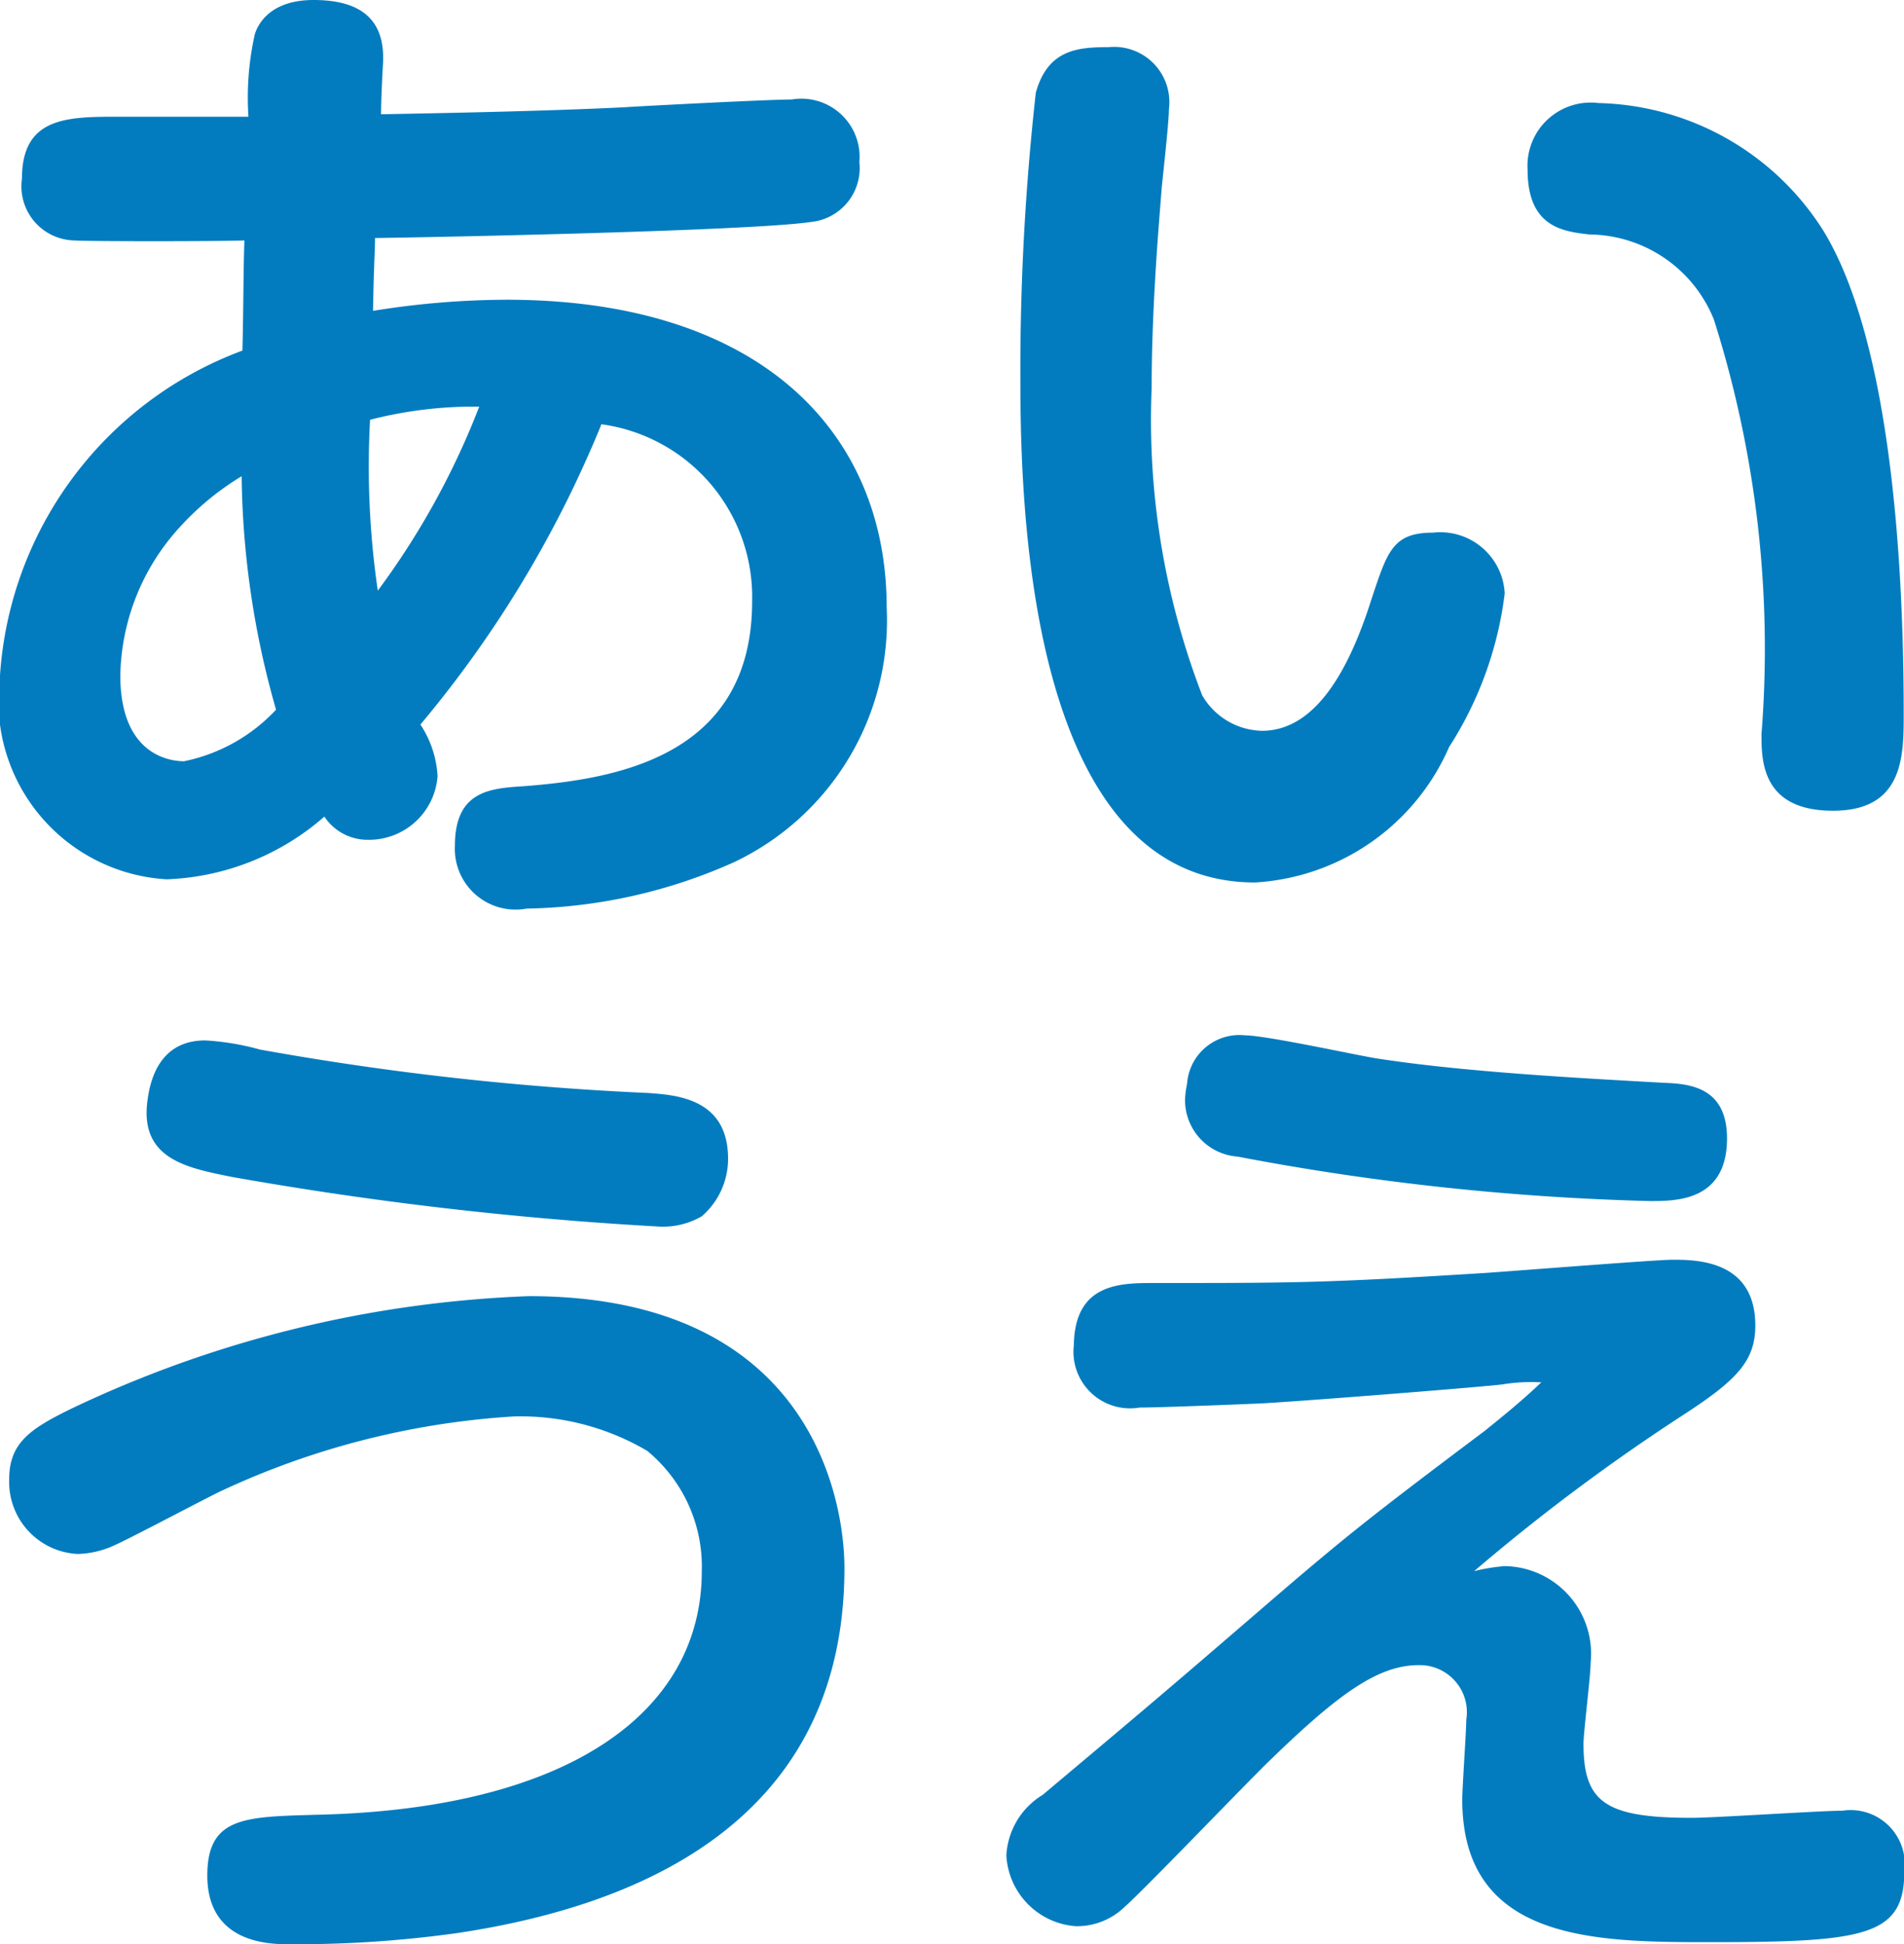
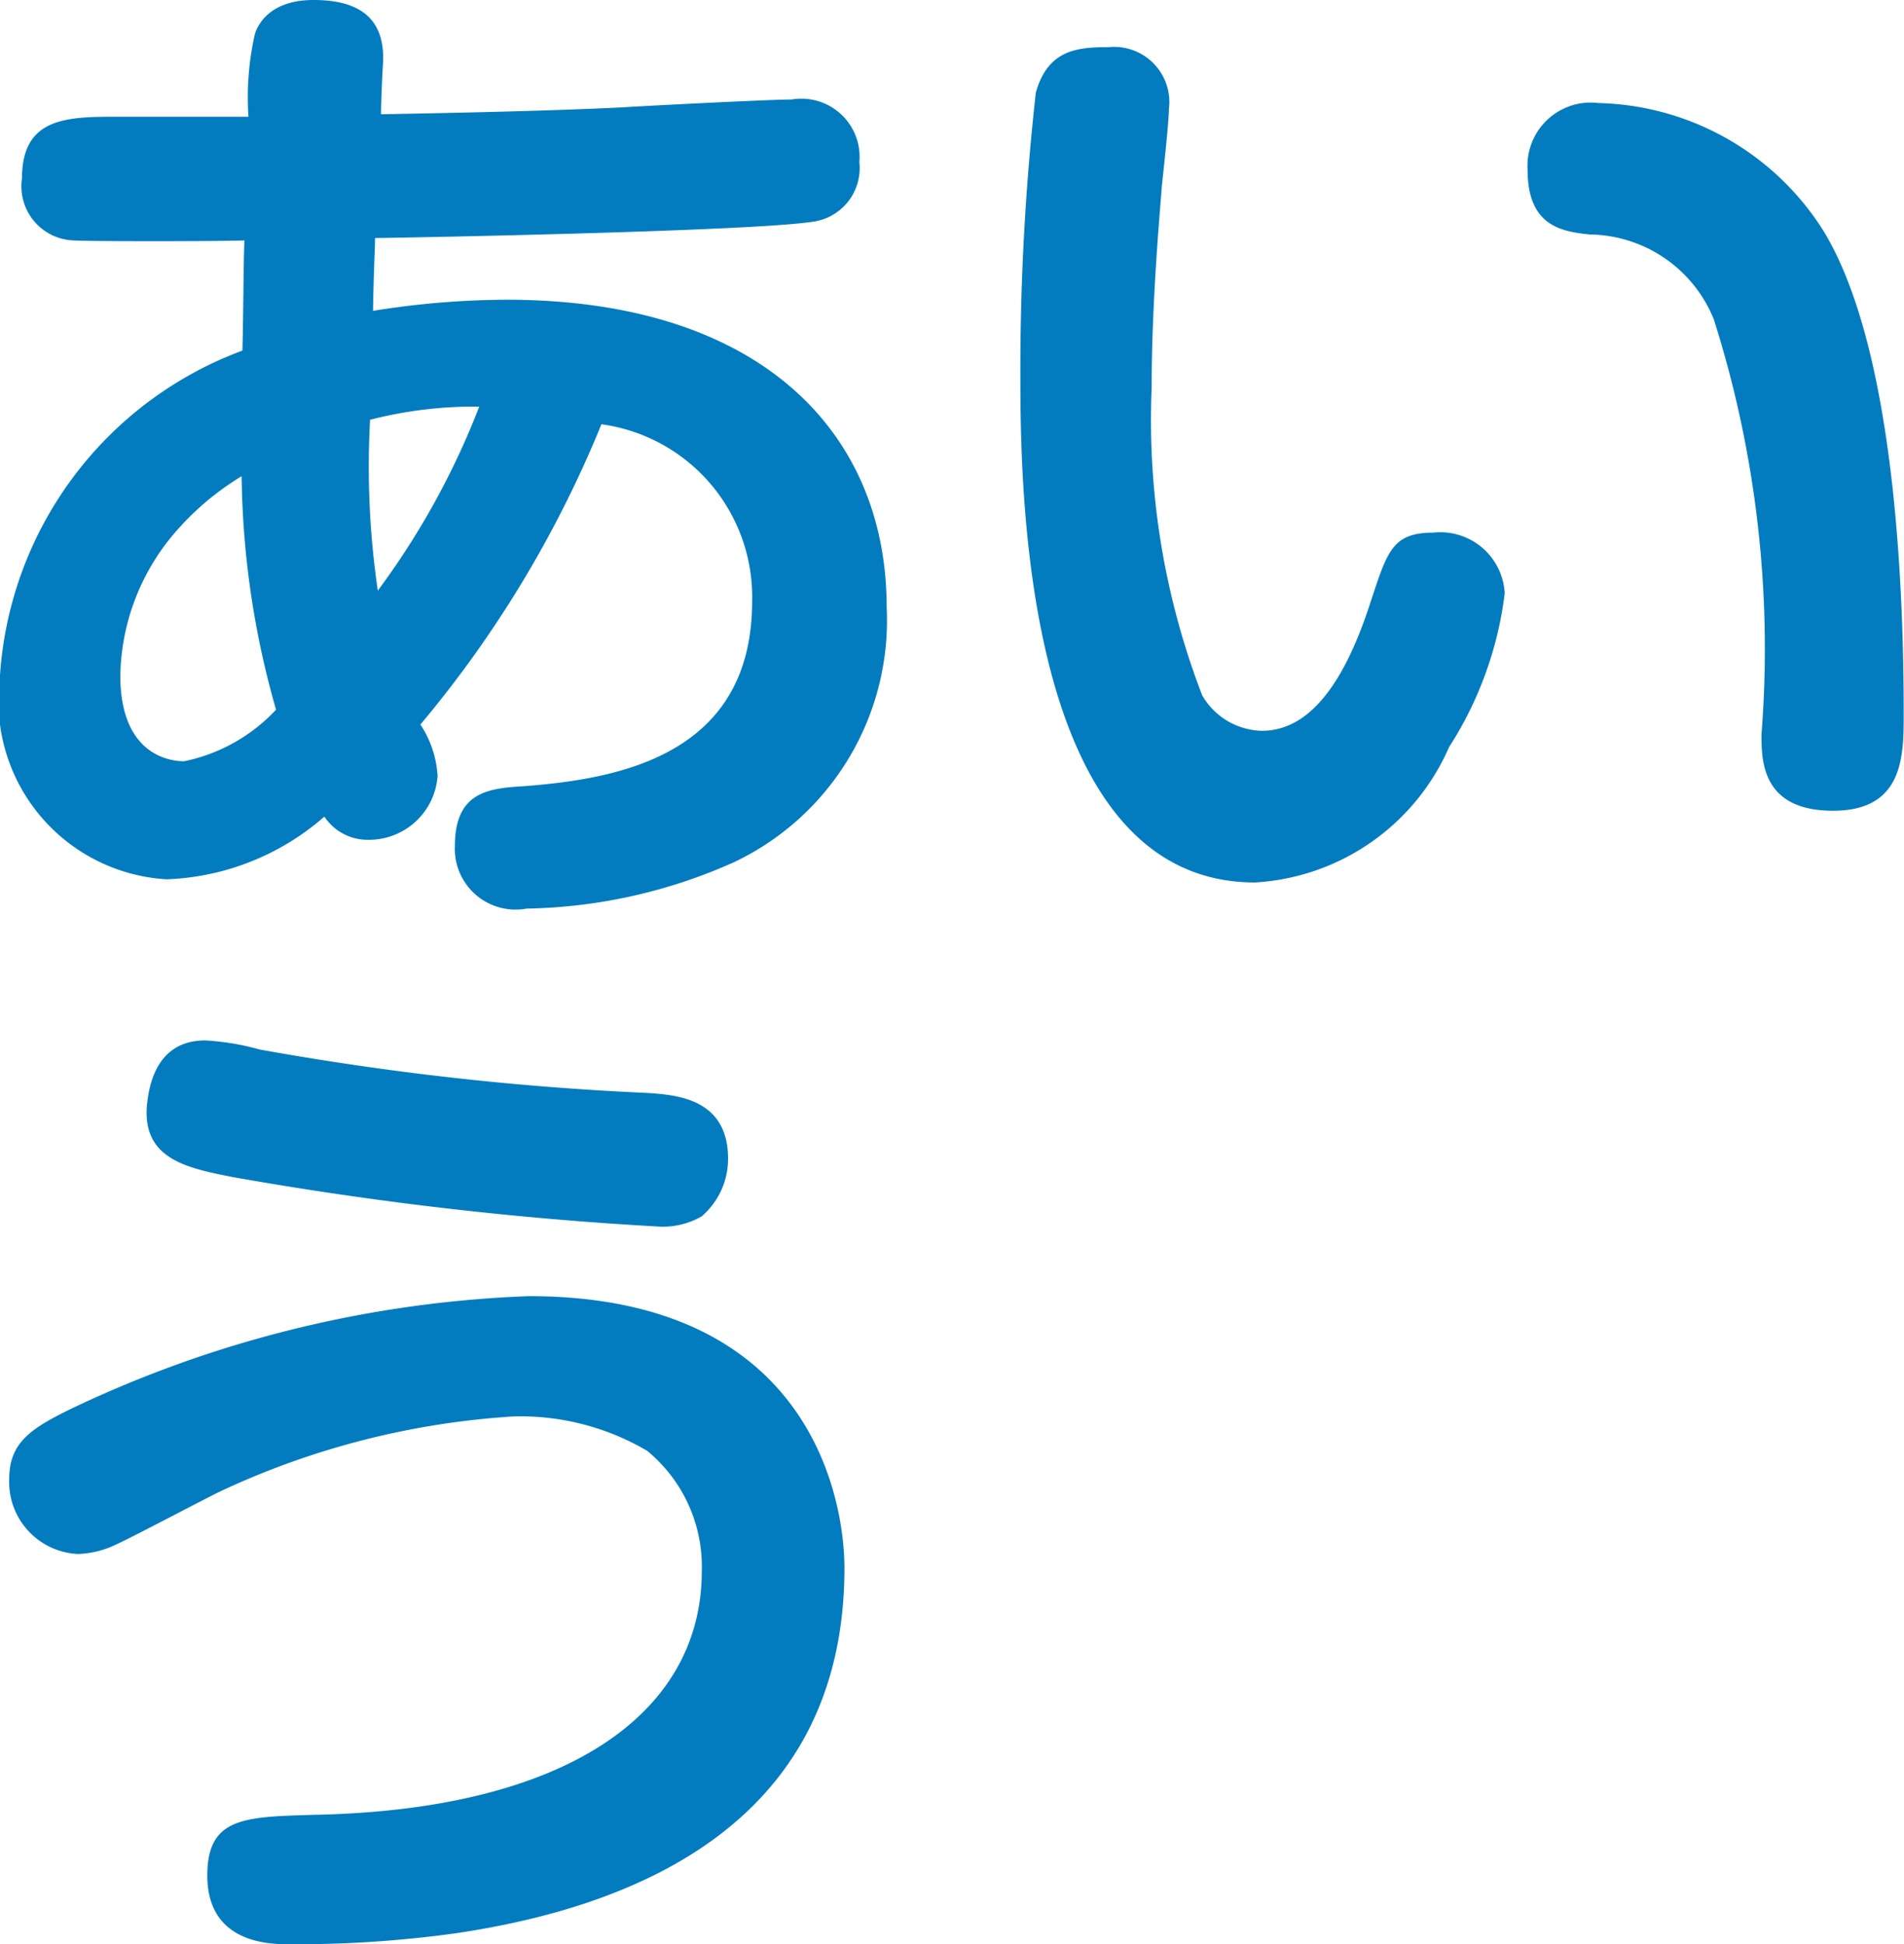
<svg xmlns="http://www.w3.org/2000/svg" height="25.149" viewBox="0 0 24.624 25.149" width="24.624">
  <g fill="#037cbf" transform="translate(96.667 792.901)">
    <path d="m-93.372-792.456c.039-.131.2-.445.759-.445s.928.209.9.811c-.013.209-.026.523-.026.667.693-.013 2.132-.039 3.152-.091.183-.013 1.857-.1 2.158-.1a.753.753 0 0 1 .876.811.7.7 0 0 1 -.615.772c-.785.118-4.943.2-5.649.209 0 .183-.013.262-.026.942a10.987 10.987 0 0 1 1.726-.144c3.309 0 4.917 1.739 4.917 3.976a3.461 3.461 0 0 1 -1.975 3.3 6.827 6.827 0 0 1 -2.681.6.786.786 0 0 1 -.928-.811c0-.706.445-.745.889-.772 1.19-.092 2.955-.379 2.955-2.393a2.254 2.254 0 0 0 -1.949-2.289 14.615 14.615 0 0 1 -2.341 3.884 1.341 1.341 0 0 1 .222.667.889.889 0 0 1 -.889.824.671.671 0 0 1 -.575-.3 3.275 3.275 0 0 1 -2.04.811 2.31 2.31 0 0 1 -2.158-2.589 4.821 4.821 0 0 1 3.138-4.25c.013-.471.013-1.112.026-1.425-.327.013-2.066.013-2.21 0a.7.7 0 0 1 -.667-.8c0-.8.589-.8 1.255-.8h1.674a3.739 3.739 0 0 1 .082-1.065zm-.17 5.715a3.592 3.592 0 0 0 -.876.745 2.913 2.913 0 0 0 -.693 1.831c0 1.02.628 1.111.824 1.111a2.24 2.24 0 0 0 1.19-.667 11.39 11.39 0 0 1 -.445-3.021zm3.073-.9a5.377 5.377 0 0 0 -1.412.17 11.07 11.07 0 0 0 .1 2.21 10.083 10.083 0 0 0 1.313-2.383z" />
    <path d="m104.664-782.813c0 .17-.078.863-.092 1.007-.026.353-.131 1.491-.131 2.6a9.9 9.9 0 0 0 .654 3.975.916.916 0 0 0 .772.458c.693 0 1.125-.785 1.412-1.687.209-.628.275-.876.8-.876a.834.834 0 0 1 .928.785 4.731 4.731 0 0 1 -.719 1.988 2.923 2.923 0 0 1 -2.511 1.752c-3.034 0-3.034-5.218-3.034-6.617a32.416 32.416 0 0 1 .2-3.6c.157-.562.549-.588.942-.588a.714.714 0 0 1 .779.803zm7.663 8.095a14.075 14.075 0 0 0 -.615-5.375 1.753 1.753 0 0 0 -1.609-1.1c-.34-.039-.8-.092-.8-.837a.817.817 0 0 1 .915-.863 3.533 3.533 0 0 1 2.916 1.661c.785 1.295 1.033 3.832 1.033 6.238 0 .549 0 1.255-.915 1.255s-.924-.64-.924-.98z" transform="translate(-186.214 -8.675)" />
    <path d="m-89.095-577.97a15.018 15.018 0 0 1 -2.171.144c-.235 0-1.059 0-1.059-.889 0-.758.484-.758 1.386-.785 3.256-.065 5.009-1.308 5.009-3.152a1.939 1.939 0 0 0 -.706-1.556 3.228 3.228 0 0 0 -1.726-.445 10.435 10.435 0 0 0 -3.792.968c-.209.1-1.151.6-1.36.693a1.207 1.207 0 0 1 -.484.118.932.932 0 0 1 -.889-.968c0-.471.275-.654.811-.915a15 15 0 0 1 5.911-1.452c3.662 0 4.08 2.655 4.08 3.518-.001 3.427-2.915 4.407-5.01 4.721zm-3.256-11.547a3.326 3.326 0 0 1 .706.118 37.686 37.686 0 0 0 5.022.562c.353.026 1.033.065 1.033.85a.983.983 0 0 1 -.34.745 1.006 1.006 0 0 1 -.589.131 46.234 46.234 0 0 1 -5.492-.641c-.588-.118-1.2-.235-1.085-1.007.052-.379.235-.758.745-.758z" transform="translate(-1.661 -189.926)" />
-     <path d="m106.422-583.639a1.135 1.135 0 0 1 1.112 1.255c0 .17-.092.889-.092 1.046 0 .758.288.955 1.4.955.3 0 1.661-.092 1.949-.092a.7.7 0 0 1 .8.785c0 .837-.51.915-2.5.915-1.478 0-3.217 0-3.217-1.844 0-.157.052-.889.052-1.033a.609.609 0 0 0 -.615-.706c-.523 0-1.033.366-1.922 1.229-.3.288-1.6 1.648-1.883 1.9a.888.888 0 0 1 -.628.248.97.97 0 0 1 -.9-.915.978.978 0 0 1 .471-.785c1.308-1.1 1.465-1.229 2.89-2.458 1.033-.889 1.347-1.138 2.825-2.249.248-.2.5-.405.732-.628a2.326 2.326 0 0 0 -.5.026c-.17.026-2.629.222-3.152.248-.314.013-1.281.052-1.543.052a.732.732 0 0 1 -.85-.811c.013-.8.6-.8 1.046-.8 1.818 0 2.2 0 4.289-.131.379-.026 2.2-.17 2.406-.17.3 0 1.072 0 1.072.85 0 .458-.235.706-.942 1.164a25.692 25.692 0 0 0 -2.694 2.014 2.454 2.454 0 0 1 .394-.065zm-3.361-6.866c.275 0 1.465.262 1.713.3 1.1.17 2.511.248 3.7.314.314.013.824.039.824.719 0 .811-.654.811-.994.811a32.776 32.776 0 0 1 -5.335-.575.732.732 0 0 1 -.68-.732 1.143 1.143 0 0 1 .026-.209.678.678 0 0 1 .746-.628z" transform="translate(-183.63 -189.004)" />
  </g>
</svg>